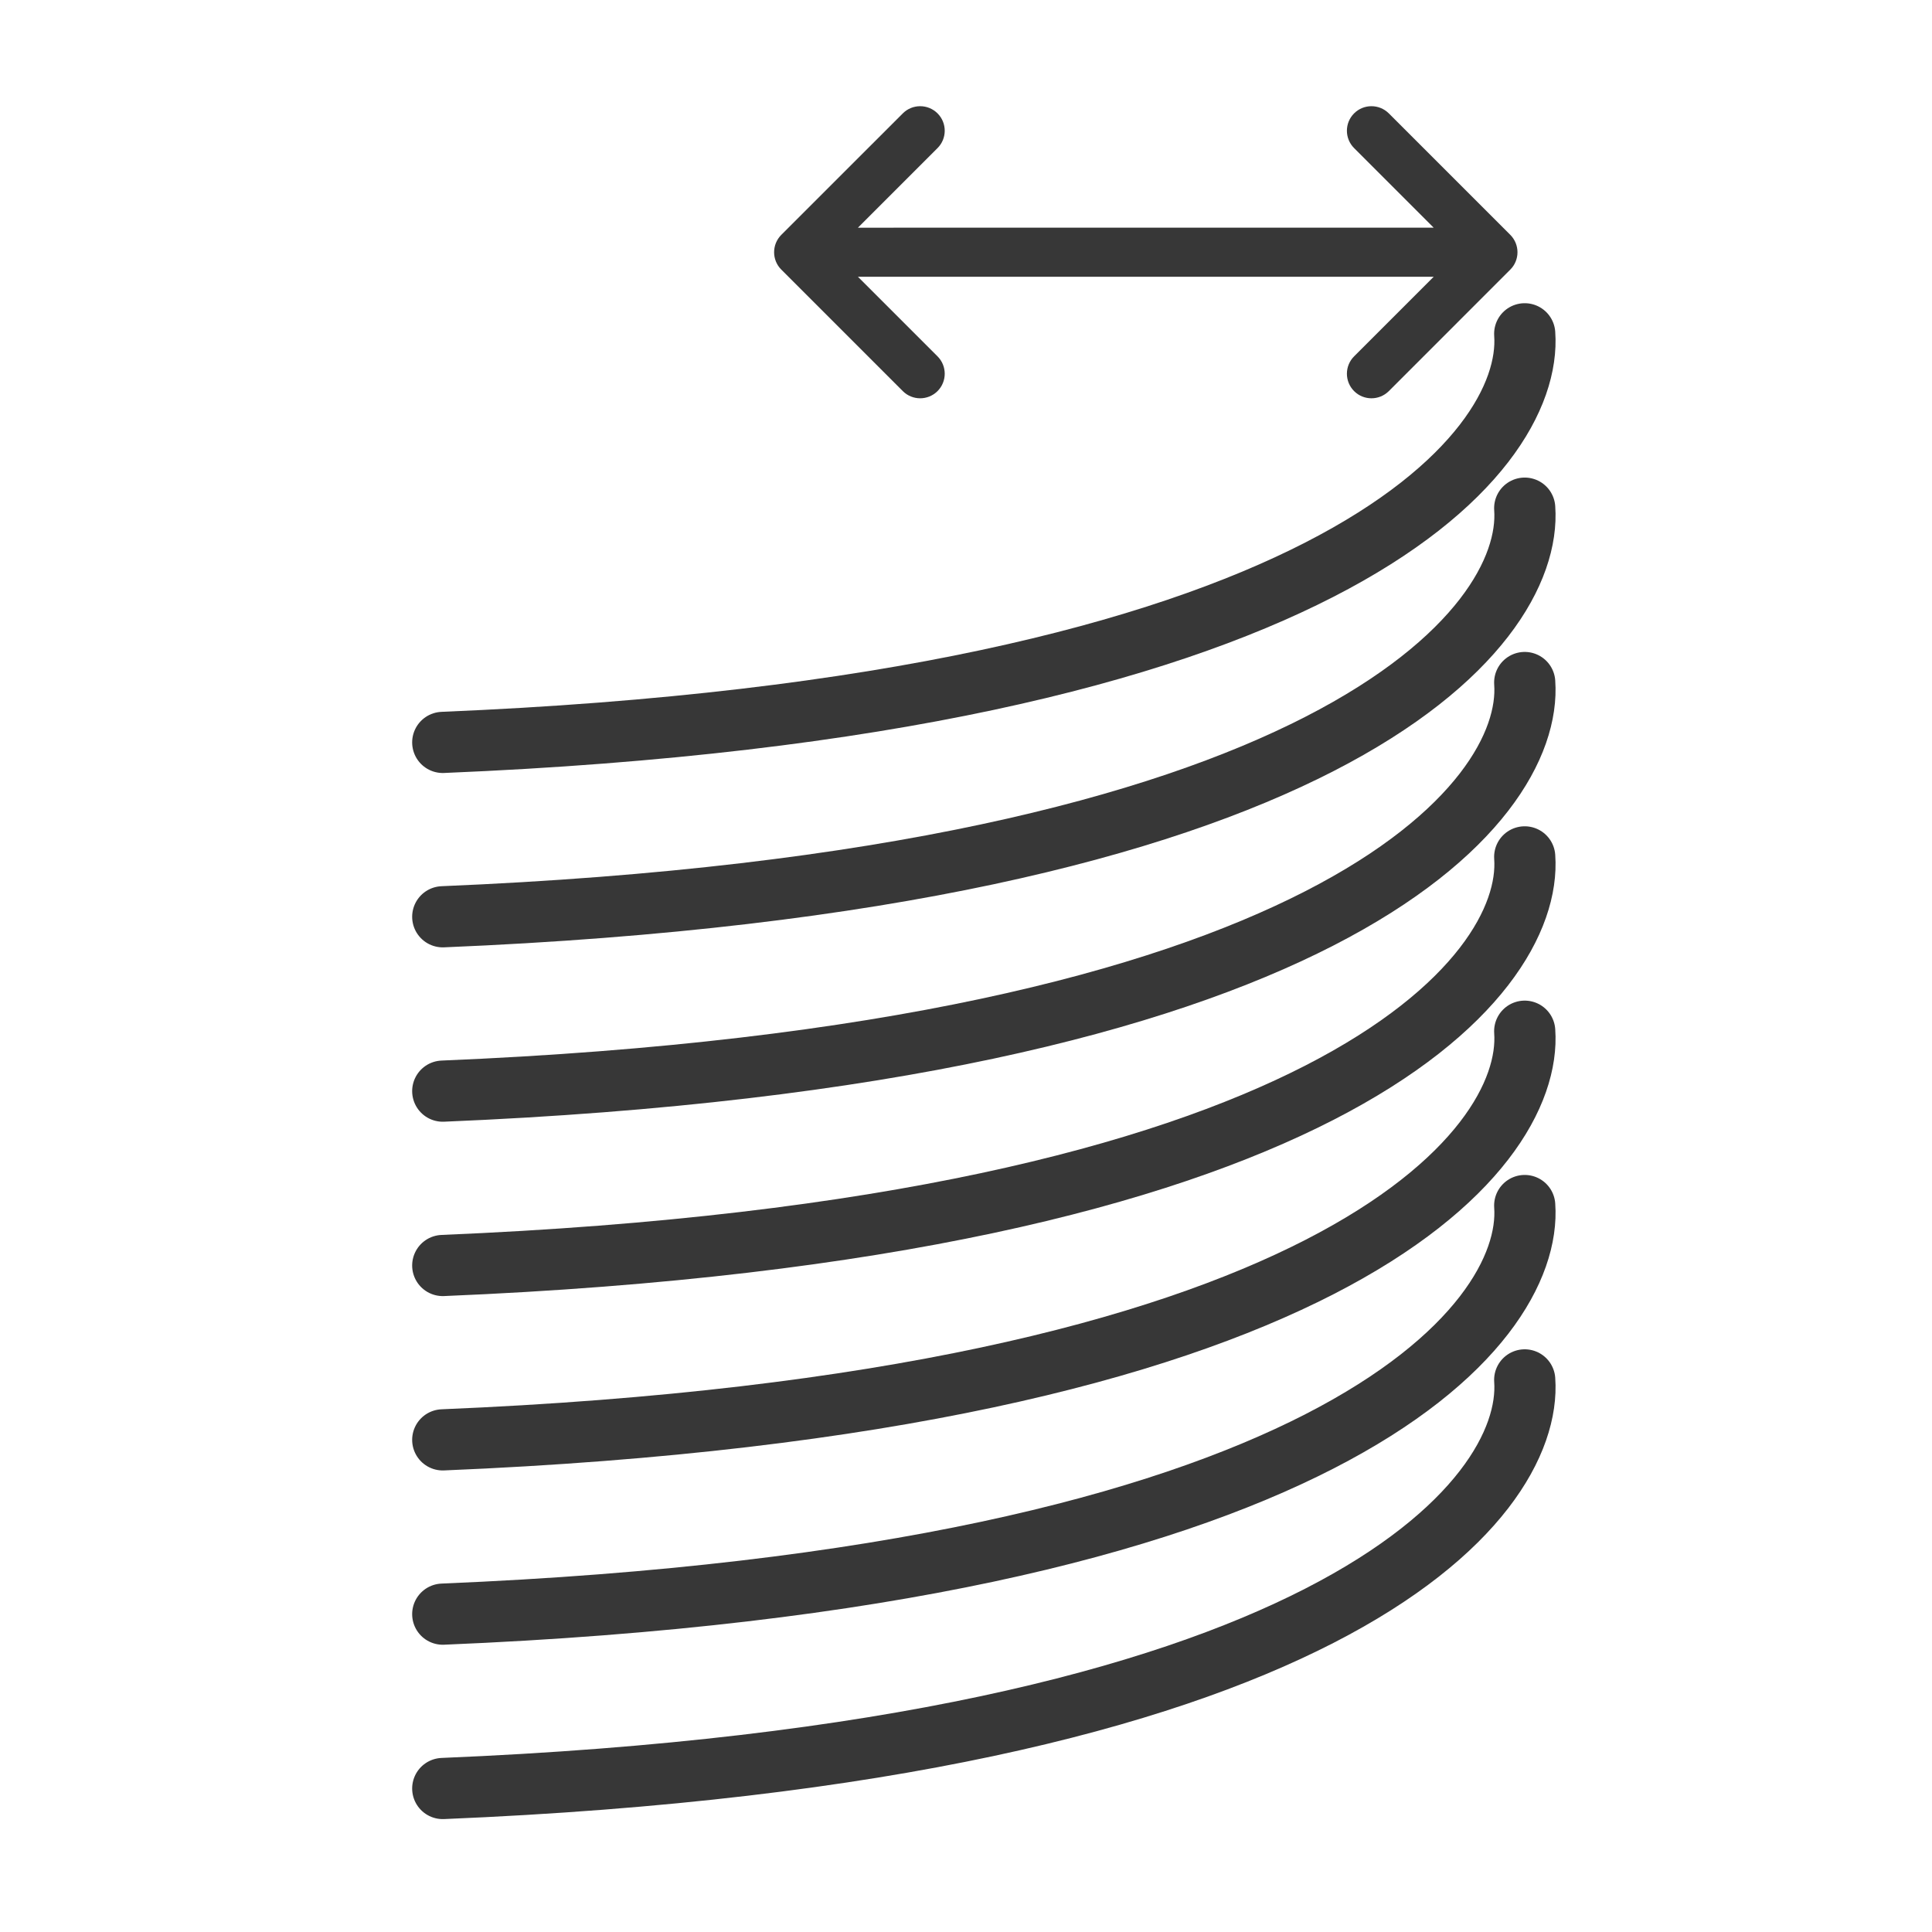
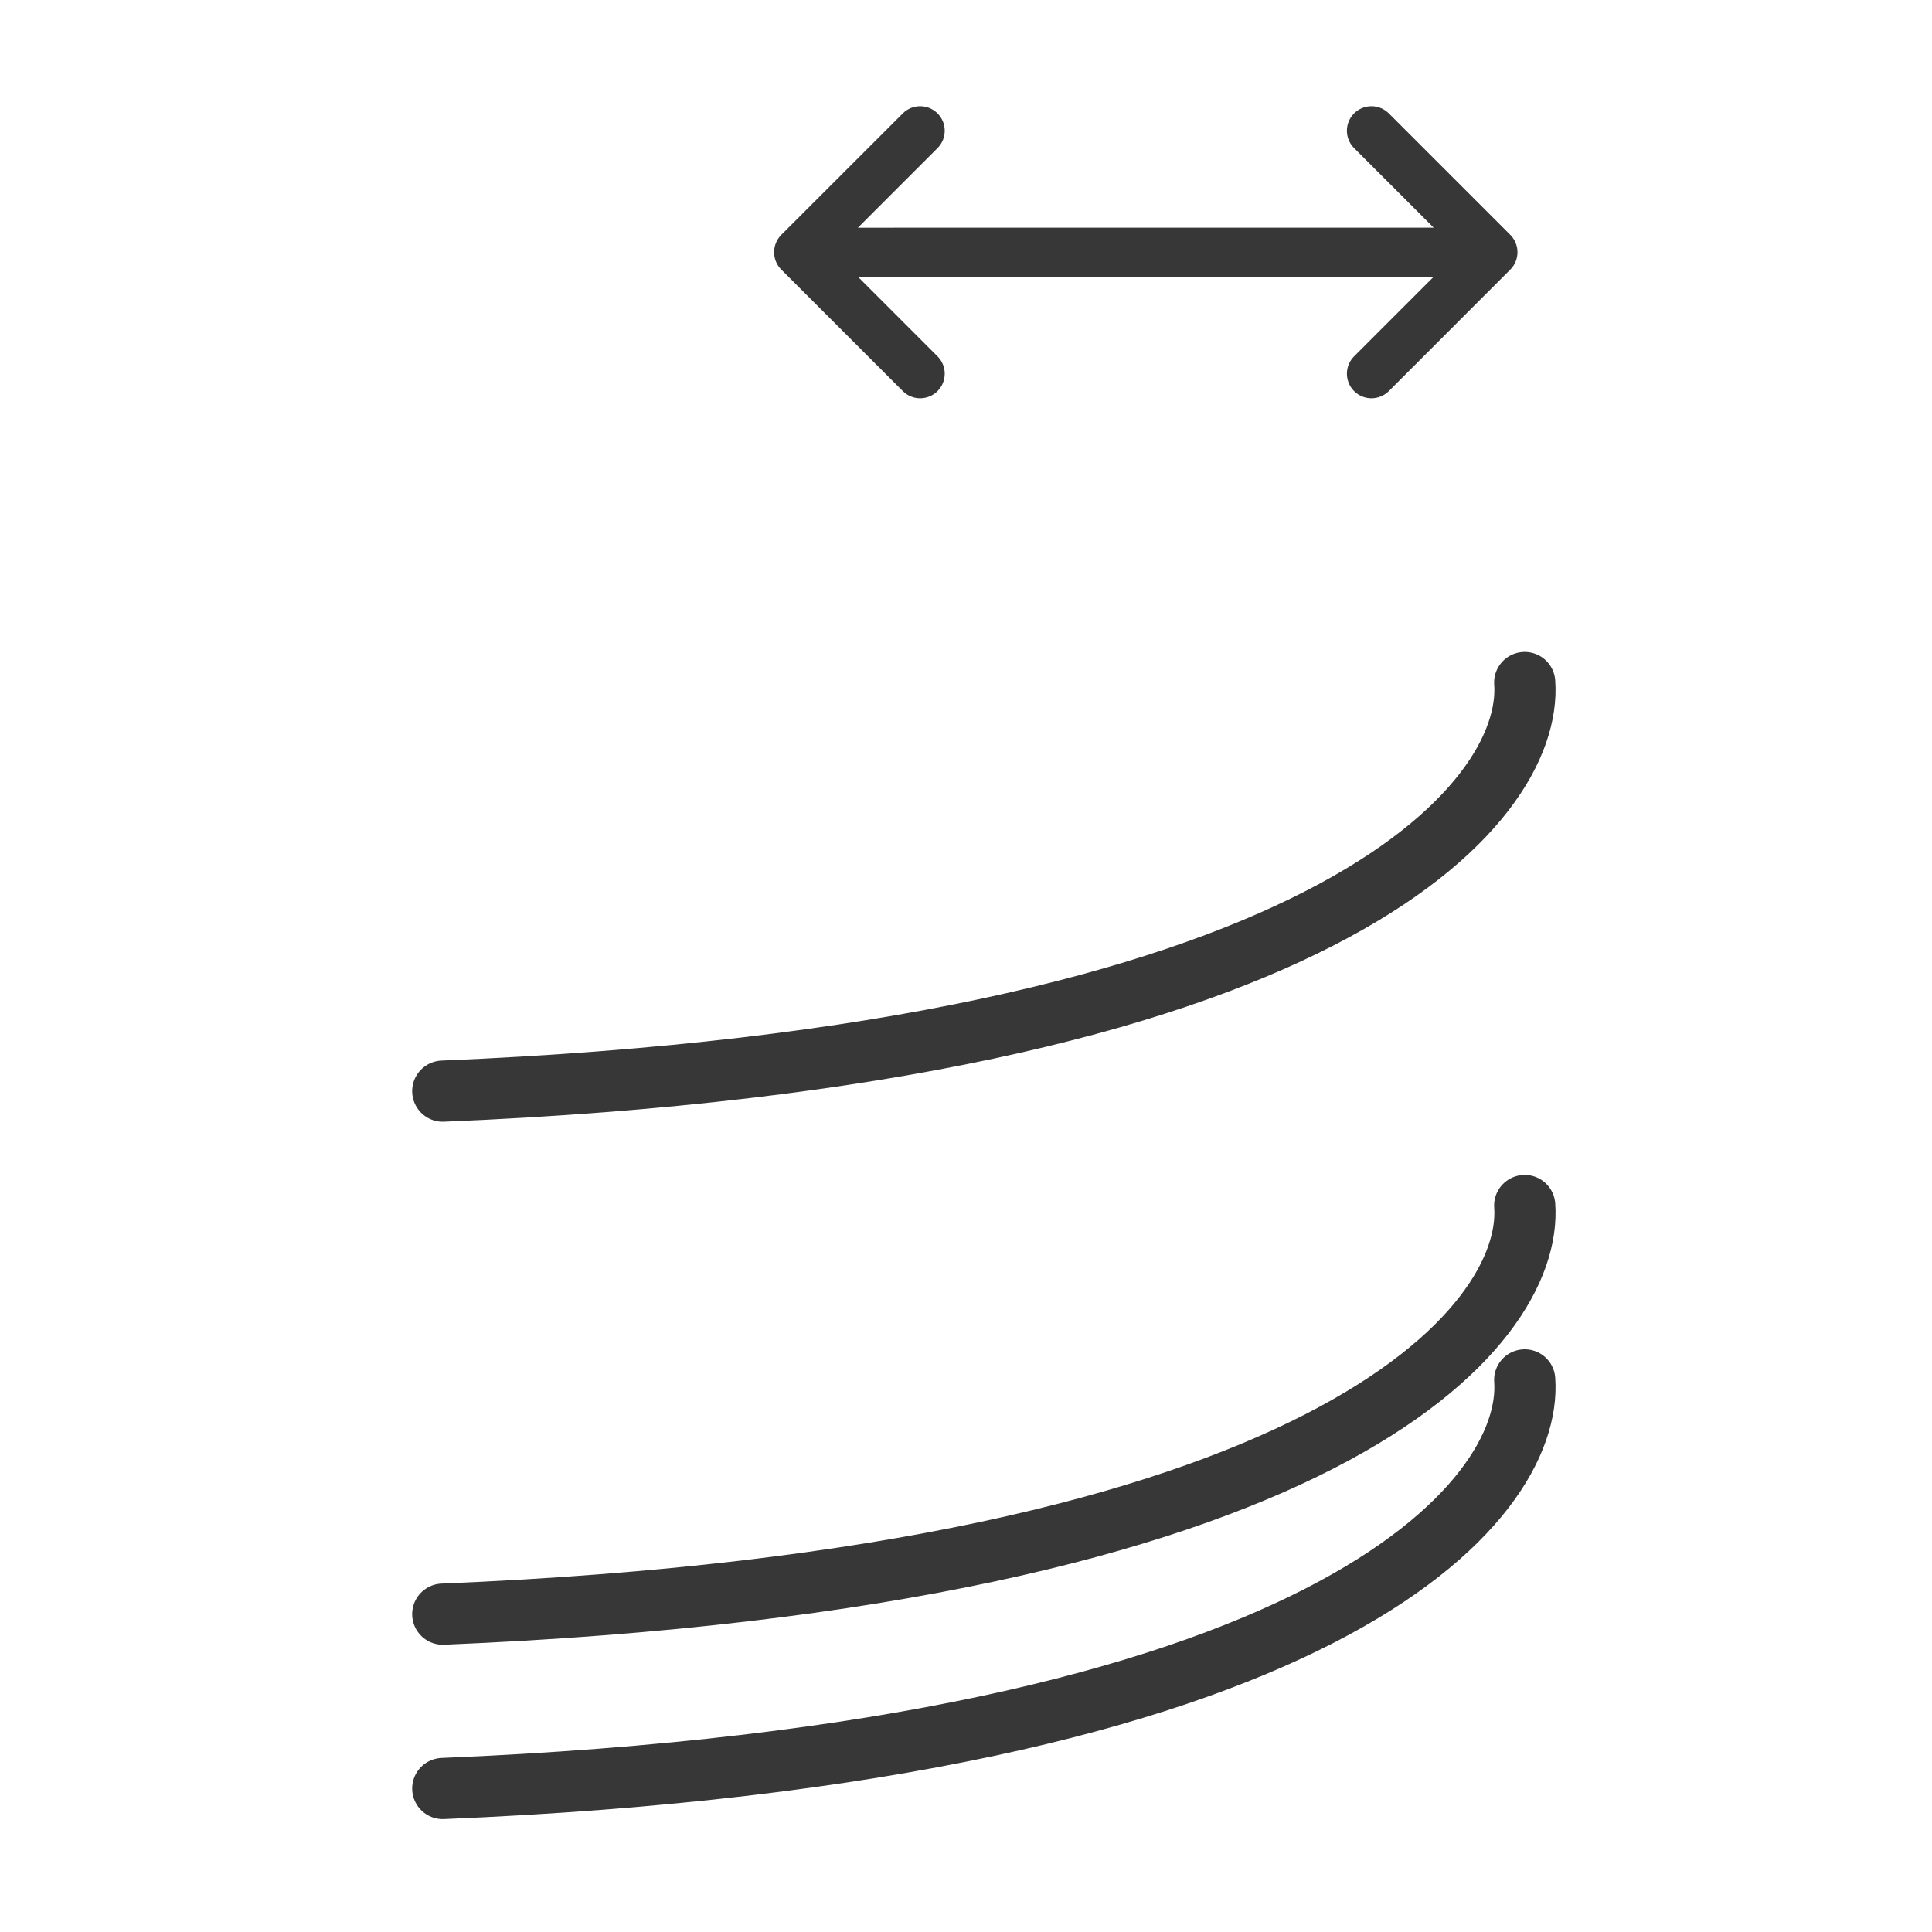
<svg xmlns="http://www.w3.org/2000/svg" width="48" height="48" viewBox="0 0 48 48" fill="none">
  <g clip-path="url(#clip0_665_418)">
-     <path d="M11 18.445C33.022 17.532 38.097 11.297 37.881 8.293" stroke="#373737" stroke-width="1.52" stroke-linecap="round" />
-     <path d="M11 22.777C33.022 21.863 38.097 15.628 37.881 12.625" stroke="#373737" stroke-width="1.52" stroke-linecap="round" />
    <path d="M11 27.109C33.022 26.195 38.097 19.96 37.881 16.957" stroke="#373737" stroke-width="1.52" stroke-linecap="round" />
-     <path d="M11 31.441C33.022 30.527 38.097 24.292 37.881 21.289" stroke="#373737" stroke-width="1.52" stroke-linecap="round" />
-     <path d="M11 35.773C33.022 34.859 38.097 28.624 37.881 25.62" stroke="#373737" stroke-width="1.52" stroke-linecap="round" />
    <path d="M11 40.103C33.022 39.19 38.097 32.955 37.881 29.951" stroke="#373737" stroke-width="1.52" stroke-linecap="round" />
    <path d="M11 44.435C33.022 43.522 38.097 37.287 37.881 34.283" stroke="#373737" stroke-width="1.52" stroke-linecap="round" />
    <path fill-rule="evenodd" clip-rule="evenodd" d="M33.642 2.817C33.88 2.579 34.266 2.579 34.505 2.817L37.523 5.835C37.761 6.074 37.761 6.46 37.523 6.698L34.505 9.717C34.266 9.955 33.88 9.955 33.642 9.717C33.404 9.478 33.404 9.092 33.642 8.854L35.62 6.876L21.315 6.876L23.293 8.854C23.531 9.092 23.531 9.478 23.293 9.717C23.054 9.955 22.668 9.955 22.43 9.717L19.411 6.698C19.173 6.46 19.173 6.074 19.411 5.835L22.43 2.817C22.668 2.579 23.054 2.579 23.293 2.817C23.531 3.055 23.531 3.441 23.293 3.679L21.315 5.657L35.619 5.656L33.642 3.679C33.404 3.441 33.404 3.055 33.642 2.817Z" fill="#373737" />
  </g>
  <defs>
    <clipPath id="clip0_665_418">
      <rect width="48" height="48" fill="white" />
    </clipPath>
  </defs>
</svg>